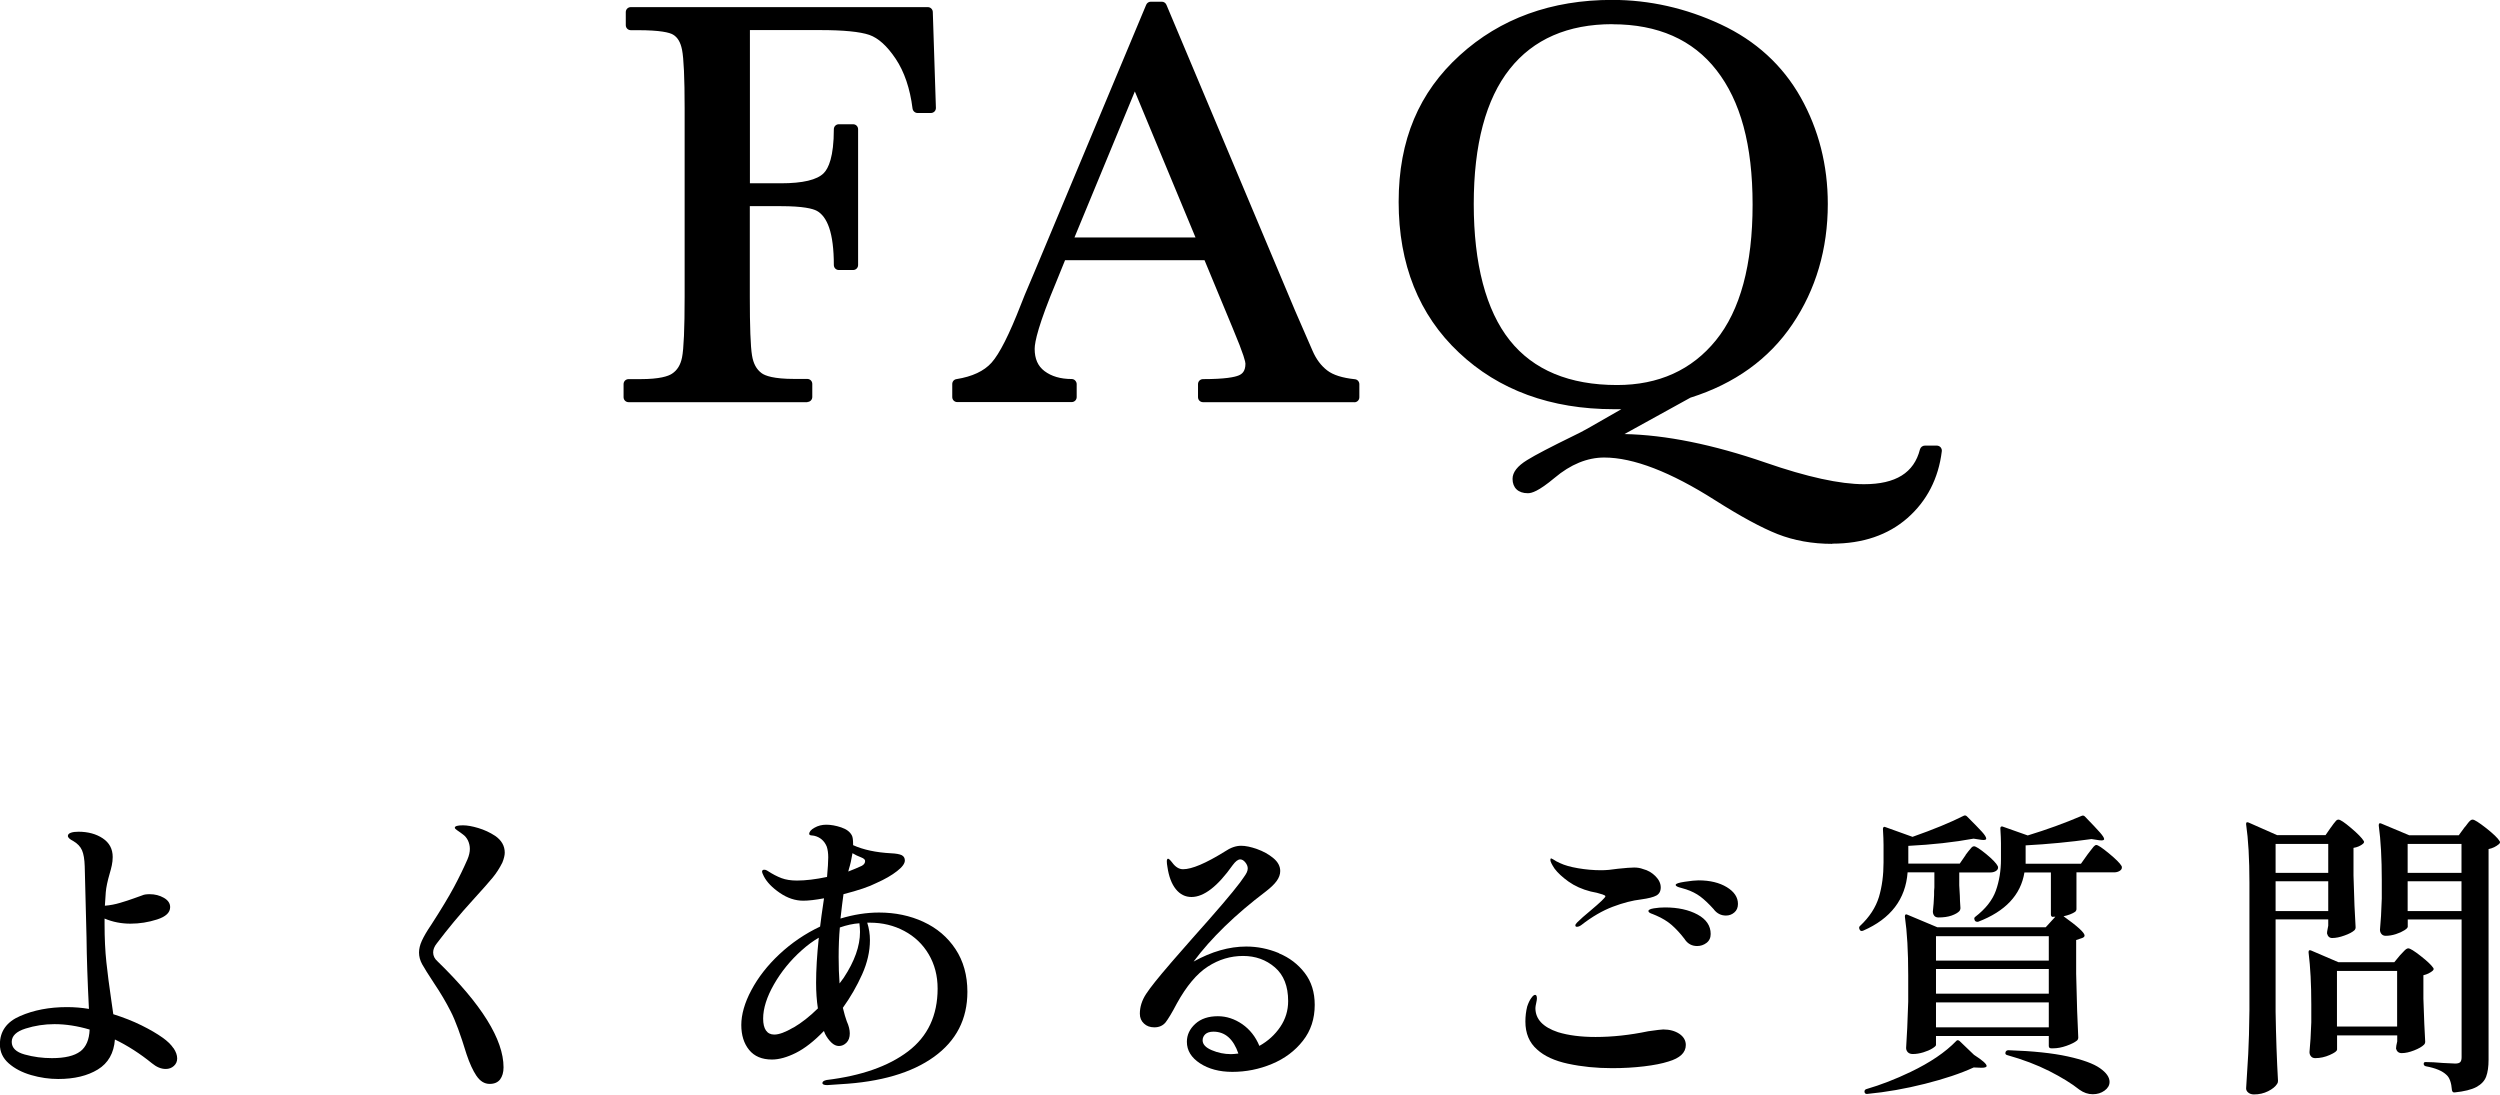
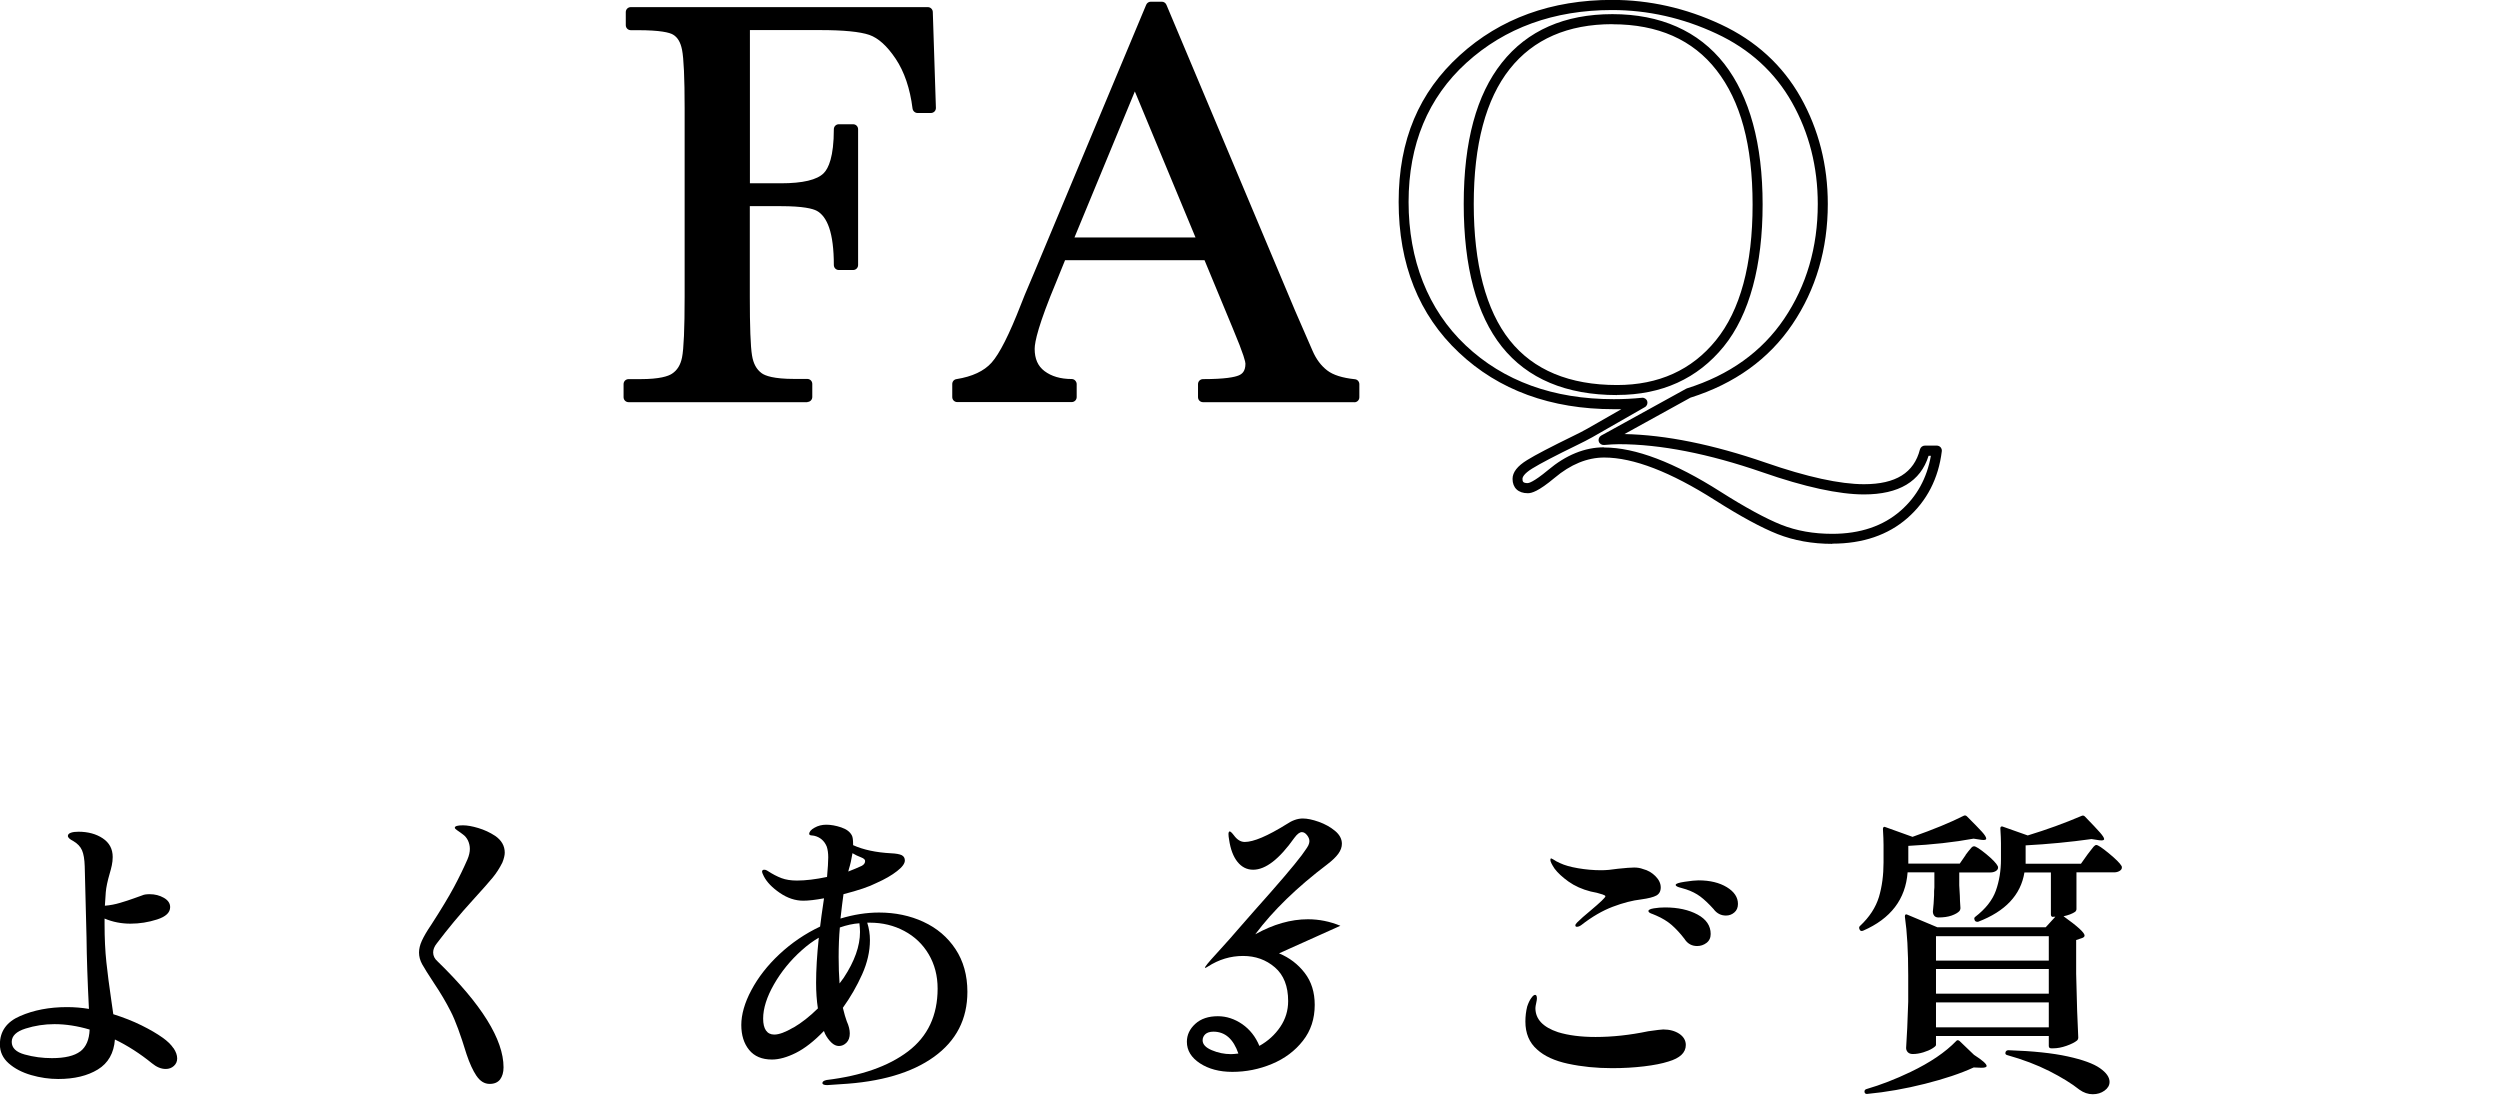
<svg xmlns="http://www.w3.org/2000/svg" id="a" width="249.33" height="109.16" viewBox="0 0 249.33 109.16">
  <g>
    <g>
      <path d="M92.54,1.21l.31,9.57h-1.33c-.26-2.1-.85-3.83-1.77-5.2-.92-1.37-1.87-2.22-2.87-2.56s-2.69-.51-5.07-.51h-7.5V18.79h3.6c2.32,0,3.87-.39,4.63-1.18,.76-.78,1.15-2.35,1.15-4.71h1.42v13.54h-1.42c0-1.64-.17-2.94-.5-3.89-.33-.95-.82-1.6-1.47-1.95-.65-.35-1.92-.52-3.81-.52h-3.6v9.54c0,3.02,.08,5,.23,5.93s.53,1.63,1.15,2.08c.61,.45,1.8,.68,3.55,.68h1.3v1.3h-17.84v-1.3h1.19c1.64,0,2.78-.21,3.41-.62,.63-.42,1.04-1.06,1.22-1.94,.18-.88,.27-2.92,.27-6.13V10.78c0-3.06-.09-5.03-.27-5.92-.18-.89-.56-1.5-1.13-1.84-.58-.34-1.84-.51-3.78-.51h-.68V1.21h29.62Z" />
      <path d="M80.53,40.11h-17.84c-.28,0-.5-.22-.5-.5v-1.3c0-.28,.22-.5,.5-.5h1.19c1.91,0,2.76-.29,3.14-.54,.52-.34,.85-.87,1-1.62,.17-.84,.26-2.87,.26-6.03V10.78c0-3.01-.09-4.97-.26-5.82-.15-.75-.44-1.24-.9-1.51-.34-.2-1.23-.44-3.53-.44h-.68c-.28,0-.5-.22-.5-.5V1.21c0-.28,.22-.5,.5-.5h29.62c.27,0,.49,.21,.5,.48l.31,9.57c0,.14-.05,.27-.14,.36s-.22,.15-.36,.15h-1.33c-.25,0-.46-.19-.5-.44-.25-2.01-.82-3.68-1.69-4.98-.85-1.27-1.73-2.06-2.62-2.37-.94-.32-2.6-.48-4.91-.48h-7v15.28h3.1c2.17,0,3.61-.34,4.27-1.02,.46-.47,1-1.61,1-4.37,0-.28,.22-.5,.5-.5h1.42c.28,0,.5,.22,.5,.5v13.54c0,.28-.22,.5-.5,.5h-1.42c-.28,0-.5-.22-.5-.5,0-1.58-.16-2.83-.47-3.73-.29-.83-.7-1.39-1.24-1.68-.4-.21-1.34-.46-3.57-.46h-3.1v9.04c0,2.98,.07,4.95,.22,5.85,.13,.81,.44,1.38,.95,1.76,.36,.27,1.22,.58,3.26,.58h1.3c.28,0,.5,.22,.5,.5v1.3c0,.28-.22,.5-.5,.5Zm-17.34-1h16.84v-.3h-.8c-1.88,0-3.14-.25-3.85-.78-.72-.53-1.17-1.34-1.34-2.4-.16-.97-.23-2.94-.23-6.01v-9.54c0-.28,.22-.5,.5-.5h3.6c1.99,0,3.31,.19,4.04,.58,.76,.41,1.34,1.16,1.71,2.23,.32,.91,.49,2.08,.52,3.56h.42V13.4h-.42c-.05,2.24-.47,3.73-1.28,4.56-.87,.89-2.5,1.33-4.99,1.33h-3.6c-.28,0-.5-.22-.5-.5V2.51c0-.28,.22-.5,.5-.5h7.5c2.46,0,4.17,.18,5.23,.54,1.1,.37,2.16,1.3,3.13,2.76,.89,1.33,1.49,3,1.79,4.98h.38l-.28-8.57h-28.64v.3h.18c2.08,0,3.37,.18,4.03,.58,.7,.41,1.16,1.14,1.37,2.17,.19,.93,.28,2.9,.28,6.02V29.61c0,3.27-.09,5.31-.28,6.23-.21,1.01-.69,1.77-1.43,2.26-.72,.47-1.93,.71-3.69,.71h-.69v.3Z" />
    </g>
    <g>
      <path d="M120.46,25.45h-14.58l-.99,2.44c-1.47,3.53-2.21,5.83-2.21,6.91,0,1.15,.39,2.02,1.18,2.62,.78,.59,1.79,.89,3.02,.89v1.3h-11.41v-1.3c1.7-.26,2.96-.86,3.79-1.8s1.83-2.9,3-5.9c.09-.28,.55-1.38,1.36-3.29L114.77,.67h1.1l12.83,30.5,1.76,4.02c.4,.91,.93,1.62,1.6,2.14,.67,.52,1.67,.85,3.02,.98v1.3h-15.09v-1.3c1.85,0,3.1-.14,3.75-.41,.65-.27,.98-.82,.98-1.63,0-.42-.43-1.65-1.3-3.71l-2.95-7.11Zm-.48-1.27l-6.8-16.37-6.77,16.37h13.57Z" />
      <path d="M135.07,40.11h-15.09c-.28,0-.5-.22-.5-.5v-1.3c0-.28,.22-.5,.5-.5,2.21,0,3.16-.2,3.56-.37,.31-.13,.67-.38,.67-1.17,0-.16-.12-.81-1.26-3.52l-2.82-6.8h-13.91l-.86,2.12c-1.8,4.3-2.17,6.03-2.17,6.72,0,1,.32,1.72,.98,2.22,.69,.52,1.6,.79,2.71,.79,.13,0,.26,.05,.35,.15s.15,.22,.15,.35v1.3c0,.28-.22,.5-.5,.5h-11.41c-.28,0-.5-.22-.5-.5v-1.3c0-.25,.18-.46,.42-.49,1.57-.25,2.75-.8,3.5-1.64,.79-.88,1.77-2.82,2.91-5.75,.09-.27,.54-1.36,1.37-3.3L114.31,.48c.08-.19,.26-.31,.46-.31h1.1c.2,0,.38,.12,.46,.31l12.83,30.5,1.75,4.02c.36,.83,.85,1.48,1.45,1.94,.59,.46,1.52,.75,2.76,.88,.26,.02,.45,.24,.45,.5v1.3c0,.28-.22,.5-.5,.5Zm-14.59-1h14.09v-.36c-1.22-.17-2.15-.51-2.82-1.03-.73-.57-1.32-1.35-1.75-2.33l-1.76-4.02L115.54,1.17h-.44l-11.03,26.34c-1,2.35-1.29,3.07-1.35,3.25-1.21,3.11-2.22,5.09-3.1,6.08-.83,.94-2.07,1.57-3.67,1.89v.38h10.41v-.32c-1.11-.07-2.06-.4-2.82-.98-.91-.69-1.37-1.71-1.37-3.02,0-1.15,.74-3.48,2.25-7.1l.99-2.43c.08-.19,.26-.31,.46-.31h14.58c.2,0,.38,.12,.46,.31l2.95,7.11c1.19,2.82,1.34,3.56,1.34,3.9,0,1.28-.7,1.84-1.28,2.09-.66,.28-1.79,.42-3.45,.45v.31Zm-.5-14.43h-13.57c-.17,0-.32-.08-.42-.22s-.11-.31-.05-.47l6.77-16.37c.08-.19,.26-.31,.46-.31h0c.2,0,.38,.12,.46,.31l6.8,16.37c.06,.15,.05,.33-.05,.47-.09,.14-.25,.22-.42,.22Zm-12.82-1h12.07l-6.05-14.56-6.02,14.56Z" />
    </g>
    <g>
-       <path d="M163.82,40.18c-.89,.09-1.84,.14-2.86,.14-6.17,0-11.21-1.84-15.11-5.51-3.9-3.67-5.85-8.56-5.85-14.66s1.98-10.66,5.93-14.26c3.96-3.6,8.91-5.39,14.85-5.39,3.66,0,7.2,.8,10.62,2.39,3.42,1.6,6,3.96,7.76,7.08,1.76,3.12,2.63,6.58,2.63,10.38,0,4.42-1.15,8.33-3.44,11.72-2.29,3.4-5.61,5.78-9.96,7.14l-8.47,4.67c.58-.06,1.09-.08,1.53-.08,4.19,0,9.02,.94,14.47,2.83,4.19,1.45,7.51,2.18,9.97,2.18,3.4,0,5.42-1.28,6.06-3.85h1.19c-.32,2.61-1.41,4.72-3.26,6.34-1.85,1.62-4.24,2.44-7.17,2.44-1.93,0-3.68-.31-5.25-.93-1.58-.62-3.63-1.74-6.16-3.34-4.53-2.89-8.31-4.33-11.33-4.33-1.81,0-3.57,.72-5.27,2.15-1.13,.94-1.92,1.42-2.35,1.42-.68,0-1.02-.31-1.02-.93,0-.47,.41-.96,1.22-1.46s2.34-1.3,4.59-2.39c.47-.23,.94-.47,1.42-.74l5.24-3Zm-17.33-19.82c0,6.17,1.23,10.81,3.7,13.91,2.46,3.1,6.16,4.64,11.09,4.64,4.32,0,7.74-1.55,10.25-4.64s3.77-7.71,3.77-13.85-1.24-10.54-3.71-13.72c-2.47-3.18-6.06-4.77-10.76-4.77s-8.17,1.55-10.63,4.66c-2.46,3.11-3.7,7.7-3.7,13.78Z" />
      <path d="M182.73,54.24c-1.98,0-3.81-.33-5.44-.97-1.6-.63-3.7-1.77-6.24-3.38-4.43-2.82-8.15-4.26-11.06-4.26-1.68,0-3.35,.68-4.95,2.03-1.63,1.36-2.29,1.53-2.67,1.53-.95,0-1.52-.54-1.52-1.43,0-.66,.48-1.28,1.46-1.88,.82-.51,2.38-1.32,4.63-2.42,.46-.22,.93-.46,1.39-.72l3.37-1.93c-.25,0-.5,0-.75,0-6.28,0-11.48-1.9-15.45-5.65-3.99-3.75-6.01-8.81-6.01-15.02s2.05-10.95,6.1-14.63c4.03-3.67,9.14-5.52,15.19-5.52,3.72,0,7.36,.82,10.83,2.44,3.5,1.63,6.18,4.09,7.98,7.29,1.79,3.19,2.7,6.76,2.7,10.62,0,4.5-1.19,8.54-3.53,12-2.34,3.47-5.76,5.93-10.17,7.32l-6.58,3.63c4.1,.08,8.84,1.04,14.08,2.85,4.12,1.43,7.42,2.15,9.81,2.15,3.17,0,4.99-1.14,5.58-3.47,.06-.22,.26-.38,.49-.38h1.19c.14,0,.28,.06,.38,.17,.09,.11,.14,.25,.12,.39-.33,2.72-1.49,4.96-3.42,6.66-1.94,1.7-4.46,2.56-7.5,2.56Zm-22.74-9.61c3.1,0,7,1.48,11.6,4.41,2.49,1.58,4.54,2.69,6.07,3.3,1.51,.6,3.22,.9,5.07,.9,2.79,0,5.09-.78,6.83-2.31,1.61-1.41,2.62-3.25,3.01-5.47h-.23c-.8,2.56-2.96,3.85-6.44,3.85-2.5,0-5.91-.74-10.13-2.21-5.38-1.86-10.19-2.8-14.31-2.8-.42,0-.92,.03-1.48,.08-.23,.02-.46-.12-.53-.35-.07-.23,.03-.47,.24-.59l8.47-4.67s.06-.03,.09-.04c4.21-1.32,7.47-3.65,9.69-6.94,2.23-3.3,3.35-7.15,3.35-11.44,0-3.69-.86-7.1-2.57-10.13-1.7-3.02-4.23-5.33-7.54-6.87-3.33-1.56-6.84-2.35-10.41-2.35-5.79,0-10.68,1.77-14.52,5.26-3.83,3.48-5.77,8.15-5.77,13.89s1.92,10.73,5.69,14.29c3.78,3.57,8.75,5.37,14.77,5.37,.99,0,1.94-.05,2.81-.14,.23-.03,.46,.12,.53,.34s-.02,.47-.23,.59l-5.24,3c-.49,.27-.97,.52-1.45,.75-2.22,1.08-3.75,1.88-4.54,2.37-.88,.54-.98,.9-.98,1.03,0,.27,.04,.43,.52,.43,.08,0,.54-.06,2.03-1.3,1.78-1.5,3.66-2.27,5.59-2.27Zm1.27-5.23c-5.06,0-8.93-1.63-11.48-4.83-2.52-3.17-3.8-7.96-3.8-14.22s1.28-10.91,3.8-14.09c2.55-3.22,6.26-4.85,11.03-4.85s8.59,1.67,11.16,4.96c2.53,3.26,3.82,7.98,3.82,14.03s-1.3,10.99-3.88,14.16c-2.6,3.2-6.18,4.83-10.64,4.83Zm-.45-36.99c-4.44,0-7.89,1.5-10.24,4.47-2.38,3-3.59,7.53-3.59,13.47s1.21,10.6,3.59,13.59c2.35,2.96,5.95,4.46,10.7,4.46,4.15,0,7.46-1.5,9.86-4.46,2.43-2.99,3.66-7.54,3.66-13.53s-1.21-10.34-3.6-13.41c-2.36-3.04-5.85-4.58-10.37-4.58Z" />
    </g>
  </g>
  <g>
    <path d="M17.31,104.54c.24,.36,.36,.7,.36,1.02,0,.3-.11,.55-.33,.75-.22,.2-.49,.3-.81,.3-.46,0-.92-.19-1.38-.57-1.18-.96-2.41-1.75-3.69-2.37-.1,1.36-.67,2.36-1.7,2.99s-2.34,.95-3.95,.95c-.9,0-1.8-.13-2.7-.39-.9-.26-1.65-.65-2.24-1.17-.59-.52-.88-1.15-.88-1.89,0-1.3,.67-2.25,2.02-2.83,1.35-.59,2.91-.89,4.67-.89,.74,0,1.47,.06,2.19,.18-.14-2.76-.22-5.13-.24-7.11l-.18-7.11c-.02-.7-.11-1.23-.27-1.6s-.45-.67-.87-.92c-.36-.18-.54-.35-.54-.51,0-.14,.1-.25,.3-.32,.2-.07,.45-.1,.75-.1,.96,0,1.77,.22,2.43,.66s.99,1.06,.99,1.86c0,.28-.03,.56-.09,.84-.06,.28-.13,.55-.21,.81-.22,.76-.35,1.38-.39,1.86l-.09,1.35c.52-.04,1.03-.14,1.53-.29,.5-.15,.95-.29,1.35-.44,.4-.14,.68-.24,.84-.3,.16-.08,.41-.12,.75-.12,.52,0,.99,.12,1.41,.36s.63,.55,.63,.93c0,.54-.43,.95-1.3,1.23s-1.75,.42-2.66,.42-1.78-.17-2.58-.51v.57c0,1.4,.06,2.66,.18,3.78,.12,1.12,.28,2.36,.48,3.72l.21,1.47c1.02,.32,1.96,.69,2.81,1.11,.85,.42,1.55,.83,2.11,1.23,.48,.34,.84,.69,1.08,1.05Zm-9.3,.32c.58-.45,.89-1.17,.93-2.18-1.22-.36-2.39-.54-3.51-.54-1,0-1.96,.15-2.88,.44s-1.38,.73-1.38,1.33,.43,1.02,1.3,1.26c.87,.24,1.77,.36,2.71,.36,1.3,0,2.24-.23,2.82-.67Z" />
    <path d="M47.52,107.3c-.36-.54-.69-1.26-.99-2.16-.6-1.96-1.12-3.38-1.58-4.27-.45-.89-1-1.83-1.66-2.81-.58-.88-.98-1.52-1.19-1.9-.21-.39-.31-.77-.31-1.16,0-.36,.09-.75,.28-1.17s.5-.96,.95-1.62c.98-1.52,1.73-2.76,2.25-3.73,.52-.97,.97-1.9,1.35-2.77,.16-.38,.24-.73,.24-1.05,0-.3-.07-.58-.19-.84-.13-.26-.3-.46-.5-.6-.04-.04-.12-.1-.24-.18-.06-.04-.17-.12-.33-.23s-.24-.19-.24-.26c0-.16,.27-.24,.81-.24,.42,0,.93,.09,1.53,.27,.6,.18,1.16,.44,1.68,.78,.64,.44,.96,1,.96,1.68,0,.26-.08,.59-.24,.99-.28,.56-.6,1.05-.95,1.48s-1.04,1.21-2.05,2.32c-1.24,1.36-2.42,2.78-3.54,4.26-.24,.3-.36,.6-.36,.9,0,.34,.15,.64,.45,.9,4.38,4.26,6.57,7.78,6.57,10.56,0,.5-.12,.9-.34,1.2-.23,.3-.58,.45-1.04,.45-.52,0-.96-.27-1.32-.81Z" />
    <path d="M92.1,91.94c1.34,.62,2.4,1.52,3.19,2.71s1.19,2.62,1.19,4.27c0,2.72-1.11,4.88-3.33,6.48s-5.33,2.51-9.33,2.73l-1.32,.09c-.32,0-.48-.07-.48-.21s.14-.24,.42-.3c3.46-.42,6.17-1.37,8.13-2.86,1.96-1.49,2.94-3.58,2.94-6.26,0-1.28-.3-2.42-.89-3.42-.59-1-1.4-1.77-2.43-2.32-1.03-.55-2.17-.83-3.43-.83h-.27c.18,.56,.27,1.14,.27,1.74,0,1.12-.26,2.26-.78,3.42-.52,1.16-1.16,2.27-1.92,3.33,.14,.58,.27,1.03,.39,1.35,.2,.44,.3,.84,.3,1.2,0,.4-.11,.71-.33,.93-.22,.22-.47,.33-.75,.33-.26,0-.51-.11-.75-.34-.24-.23-.45-.51-.63-.86l-.12-.3c-.98,1.02-1.92,1.75-2.8,2.19s-1.68,.66-2.38,.66c-1,0-1.76-.32-2.28-.96-.52-.64-.78-1.47-.78-2.49s.33-2.22,1.01-3.48c.67-1.26,1.6-2.46,2.8-3.58s2.55-2.04,4.05-2.75c.06-.54,.19-1.48,.39-2.82-.86,.16-1.55,.24-2.07,.24-.8,0-1.58-.26-2.34-.78-.76-.52-1.29-1.07-1.59-1.65-.12-.24-.18-.39-.18-.45,0-.14,.07-.21,.21-.21,.12,0,.22,.03,.3,.09,.52,.34,1,.59,1.43,.75,.43,.16,.94,.24,1.54,.24,.86,0,1.86-.12,3-.36,.08-.88,.12-1.53,.12-1.95s-.05-.78-.15-1.08c-.24-.58-.66-.94-1.26-1.08-.08-.02-.16-.03-.23-.03s-.13-.01-.18-.04-.08-.06-.08-.1c0-.22,.17-.43,.53-.63,.35-.2,.74-.3,1.18-.3s.96,.09,1.49,.27c.53,.18,.88,.45,1.06,.81,.08,.14,.12,.44,.12,.9v.06c1.02,.46,2.28,.73,3.78,.81,.5,.02,.86,.09,1.07,.19,.21,.11,.31,.29,.31,.53,0,.3-.26,.66-.78,1.06-.52,.41-1.21,.81-2.07,1.19-.7,.36-1.79,.73-3.27,1.11-.08,.56-.18,1.37-.3,2.43,1.32-.4,2.6-.6,3.84-.6,1.62,0,3.1,.31,4.44,.93Zm-12.96,10.54c.8-.47,1.61-1.1,2.43-1.91-.12-.78-.18-1.63-.18-2.55,0-1.28,.09-2.78,.27-4.5-.56,.32-1.13,.74-1.71,1.26-1.12,1-2.04,2.13-2.76,3.39s-1.08,2.4-1.08,3.42,.37,1.59,1.11,1.59c.48,0,1.12-.24,1.92-.71Zm6.57-10.4c-.62,.04-1.27,.18-1.95,.42-.08,.88-.12,1.87-.12,2.97,0,.92,.03,1.79,.09,2.61l.42-.57c1.08-1.64,1.62-3.16,1.62-4.56,0-.26-.02-.55-.06-.87Zm-1.11-5.16c.56-.22,1.01-.41,1.35-.57,.22-.12,.33-.28,.33-.48,0-.14-.13-.26-.39-.36-.32-.12-.61-.26-.87-.42-.1,.62-.22,1.15-.36,1.59l-.06,.24Z" />
-     <path d="M127.56,95.08c1.04,.43,1.89,1.08,2.56,1.95,.67,.87,1,1.93,1,3.19,0,1.38-.39,2.58-1.18,3.58-.79,1.01-1.82,1.78-3.09,2.31-1.27,.53-2.59,.79-3.95,.79-1.28,0-2.36-.29-3.22-.85-.87-.57-1.31-1.28-1.31-2.15,0-.68,.28-1.28,.84-1.79,.56-.51,1.31-.76,2.25-.76,.86,0,1.67,.27,2.43,.79,.76,.53,1.33,1.25,1.71,2.17,.86-.48,1.55-1.11,2.08-1.89,.53-.78,.79-1.64,.79-2.58,0-1.48-.44-2.6-1.32-3.36-.88-.76-1.94-1.14-3.18-1.14s-2.41,.35-3.51,1.06c-1.1,.71-2.13,1.94-3.09,3.68-.48,.92-.86,1.54-1.12,1.88-.27,.33-.65,.5-1.12,.5-.42,0-.77-.12-1.04-.38-.27-.25-.41-.57-.41-.98,0-.68,.21-1.34,.63-1.98s1.21-1.63,2.37-2.97c-.06,.06,.69-.8,2.25-2.58,2.38-2.66,3.96-4.51,4.74-5.55,.08-.12,.19-.28,.34-.48,.15-.2,.26-.38,.33-.52,.07-.15,.1-.29,.1-.41,0-.2-.08-.4-.24-.6-.16-.2-.33-.3-.51-.3-.22,0-.47,.19-.75,.57-1.5,2.12-2.87,3.18-4.11,3.18-.62,0-1.14-.26-1.56-.78-.42-.52-.7-1.26-.84-2.22-.04-.22-.06-.4-.06-.54,0-.08,0-.15,.03-.2,.02-.05,.05-.08,.09-.08,.08,0,.22,.13,.42,.39,.32,.44,.68,.66,1.08,.66,.88,0,2.27-.59,4.17-1.77,.56-.38,1.1-.57,1.62-.57,.44,0,.97,.11,1.59,.33,.62,.22,1.16,.52,1.62,.9,.46,.38,.69,.81,.69,1.29,0,.34-.12,.67-.36,1-.24,.33-.6,.67-1.08,1.04-3.04,2.3-5.44,4.63-7.2,6.99,1.8-1,3.55-1.5,5.25-1.5,1.12,0,2.2,.22,3.24,.65Zm-4.05,10c-.5-1.46-1.33-2.19-2.49-2.19-.36,0-.63,.09-.81,.25-.18,.17-.27,.38-.27,.61,0,.4,.3,.73,.92,.99,.61,.26,1.25,.39,1.9,.39,.18,0,.43-.02,.75-.06Z" />
+     <path d="M127.56,95.08c1.04,.43,1.89,1.08,2.56,1.95,.67,.87,1,1.93,1,3.19,0,1.38-.39,2.58-1.18,3.58-.79,1.01-1.82,1.78-3.09,2.31-1.27,.53-2.59,.79-3.95,.79-1.28,0-2.36-.29-3.22-.85-.87-.57-1.31-1.28-1.31-2.15,0-.68,.28-1.28,.84-1.79,.56-.51,1.31-.76,2.25-.76,.86,0,1.67,.27,2.43,.79,.76,.53,1.33,1.25,1.71,2.17,.86-.48,1.55-1.11,2.08-1.89,.53-.78,.79-1.64,.79-2.58,0-1.48-.44-2.6-1.32-3.36-.88-.76-1.94-1.14-3.18-1.14s-2.41,.35-3.51,1.06s1.21-1.63,2.37-2.97c-.06,.06,.69-.8,2.25-2.58,2.38-2.66,3.96-4.51,4.74-5.55,.08-.12,.19-.28,.34-.48,.15-.2,.26-.38,.33-.52,.07-.15,.1-.29,.1-.41,0-.2-.08-.4-.24-.6-.16-.2-.33-.3-.51-.3-.22,0-.47,.19-.75,.57-1.5,2.12-2.87,3.18-4.11,3.18-.62,0-1.14-.26-1.56-.78-.42-.52-.7-1.26-.84-2.22-.04-.22-.06-.4-.06-.54,0-.08,0-.15,.03-.2,.02-.05,.05-.08,.09-.08,.08,0,.22,.13,.42,.39,.32,.44,.68,.66,1.08,.66,.88,0,2.27-.59,4.17-1.77,.56-.38,1.1-.57,1.62-.57,.44,0,.97,.11,1.59,.33,.62,.22,1.16,.52,1.62,.9,.46,.38,.69,.81,.69,1.29,0,.34-.12,.67-.36,1-.24,.33-.6,.67-1.08,1.04-3.04,2.3-5.44,4.63-7.2,6.99,1.8-1,3.55-1.5,5.25-1.5,1.12,0,2.2,.22,3.24,.65Zm-4.05,10c-.5-1.46-1.33-2.19-2.49-2.19-.36,0-.63,.09-.81,.25-.18,.17-.27,.38-.27,.61,0,.4,.3,.73,.92,.99,.61,.26,1.25,.39,1.9,.39,.18,0,.43-.02,.75-.06Z" />
    <path d="M156.39,106.09c-1.34-.29-2.37-.76-3.09-1.42-.78-.68-1.17-1.61-1.17-2.79,0-.52,.06-1.02,.18-1.5,.12-.36,.26-.65,.41-.85,.15-.21,.27-.31,.38-.31,.12,0,.18,.12,.18,.36,0,.08-.02,.23-.07,.45-.05,.22-.08,.39-.08,.51,0,1.1,.75,1.9,2.25,2.4,1.04,.32,2.29,.48,3.75,.48,1.68,0,3.43-.19,5.25-.57,.84-.12,1.34-.18,1.5-.18,.64,0,1.17,.15,1.6,.43,.43,.29,.65,.67,.65,1.12,0,.76-.58,1.31-1.74,1.65-.62,.2-1.43,.36-2.43,.48-1,.12-2.06,.18-3.18,.18-1.58,0-3.04-.15-4.38-.44Zm.72-13.79c0-.08,.06-.18,.18-.3,.32-.32,.76-.71,1.32-1.17,1-.84,1.5-1.32,1.5-1.44,0-.06-.09-.12-.27-.18-.18-.06-.38-.11-.58-.17-.21-.05-.42-.09-.62-.13-.86-.22-1.59-.55-2.21-.99-.61-.44-1.08-.87-1.39-1.29-.28-.42-.42-.71-.42-.87,0-.1,.03-.15,.09-.15l.18,.09c.2,.14,.44,.27,.72,.39,.42,.2,1.01,.37,1.77,.5,.76,.13,1.53,.2,2.31,.2,.48,0,1.04-.05,1.68-.15,.76-.08,1.3-.12,1.62-.12s.61,.05,.87,.15c.48,.12,.89,.36,1.24,.71,.35,.35,.53,.73,.53,1.12s-.15,.65-.43,.81c-.29,.16-.79,.29-1.52,.39-.86,.1-1.8,.34-2.83,.73-1.03,.39-2.08,1-3.13,1.82-.16,.12-.31,.18-.45,.18-.1,0-.15-.04-.15-.12Zm10.92,1.38c-.44-.58-.88-1.05-1.31-1.43-.43-.37-.94-.68-1.54-.94-.12-.06-.24-.11-.36-.15s-.22-.08-.3-.13-.12-.11-.12-.17c0-.12,.18-.21,.54-.27,.36-.06,.73-.09,1.11-.09,1.3,0,2.38,.24,3.25,.71,.87,.47,1.31,1.12,1.31,1.94,0,.38-.14,.68-.42,.89-.28,.21-.59,.31-.93,.31-.52,0-.93-.22-1.23-.66Zm2.91-2.97c-.52-.58-.98-1.01-1.37-1.3-.39-.29-.86-.53-1.4-.71-.18-.06-.35-.11-.51-.15-.16-.04-.29-.08-.39-.13-.1-.05-.15-.1-.15-.17,0-.12,.3-.22,.9-.31,.6-.09,1.06-.14,1.38-.14,1.14,0,2.08,.23,2.82,.68,.74,.45,1.11,1.01,1.11,1.67,0,.36-.12,.65-.36,.85-.24,.21-.52,.31-.84,.31-.48,0-.88-.2-1.2-.6Z" />
    <path d="M196.02,85.28c.06-.08,.16-.21,.29-.38s.24-.29,.32-.38c.08-.08,.16-.12,.24-.12,.18,0,.58,.26,1.22,.78,.63,.52,1.01,.92,1.15,1.2,.02,.04,.03,.09,.03,.15,0,.14-.08,.25-.22,.34-.15,.09-.33,.14-.53,.14h-3.12v1.29l.06,1.05c0,.26,.02,.67,.06,1.23,0,.08-.03,.17-.09,.27-.16,.18-.43,.33-.79,.46-.37,.13-.81,.19-1.31,.19-.2,0-.34-.06-.43-.18-.09-.12-.13-.26-.13-.42,.06-.52,.1-1.06,.12-1.62,0-.32,0-.58,.03-.78v-1.5h-2.67c-.2,2.68-1.68,4.62-4.44,5.82-.16,.06-.27,.03-.33-.09l-.03-.06c-.06-.14-.04-.25,.06-.33,.94-.88,1.56-1.84,1.88-2.88,.31-1.04,.46-2.19,.46-3.45v-1.74c0-.38-.02-.91-.06-1.59v-.03c0-.08,.03-.13,.08-.17,.05-.03,.12-.02,.2,.02l2.67,.96c2.1-.74,3.8-1.44,5.1-2.1,.12-.06,.23-.04,.33,.06,.7,.7,1.2,1.21,1.49,1.53,.29,.32,.43,.55,.43,.69,0,.12-.16,.16-.48,.12l-.78-.12c-1.96,.36-4.13,.6-6.51,.72v1.77h5.13l.6-.87Zm-.76,18.46c.07,.01,.12,.04,.17,.08l1.44,1.38c.84,.54,1.26,.91,1.26,1.11,0,.12-.17,.18-.51,.18l-.78-.03c-1.3,.6-2.92,1.14-4.86,1.63-1.94,.49-3.86,.83-5.76,1.01h-.06c-.1,0-.17-.06-.21-.18v-.06c0-.12,.06-.2,.18-.24,1.44-.42,2.91-.99,4.41-1.71,1.96-.94,3.48-1.97,4.56-3.09,.04-.06,.09-.08,.17-.08Zm9.52-12.29c-.16,0-.24-.08-.24-.24v-4.2h-2.64c-.36,2.24-1.9,3.88-4.62,4.92h-.09c-.1,0-.18-.04-.24-.12v-.03c-.08-.14-.07-.25,.03-.33,1.04-.8,1.73-1.67,2.07-2.62,.34-.95,.51-2,.51-3.13v-1.62c0-.32-.02-.8-.06-1.44v-.03c0-.08,.02-.14,.08-.17,.05-.03,.11-.03,.19,.01l2.46,.87c1.9-.58,3.69-1.23,5.37-1.95,.12-.06,.23-.04,.33,.06,.72,.74,1.22,1.27,1.5,1.59,.28,.32,.42,.54,.42,.66s-.16,.16-.48,.12l-.78-.12c-2.14,.3-4.33,.51-6.57,.63v1.83h5.52l.66-.93c.1-.12,.2-.25,.3-.39,.1-.14,.2-.26,.3-.38,.1-.11,.19-.17,.27-.17,.16,0,.58,.28,1.26,.84,.68,.56,1.1,.98,1.26,1.26,.02,.04,.03,.09,.03,.15,0,.14-.08,.25-.23,.34-.15,.09-.33,.14-.52,.14h-3.78v3.66c0,.1-.04,.19-.12,.27-.3,.2-.69,.35-1.17,.45,1.4,1,2.1,1.64,2.1,1.92,0,.12-.1,.21-.3,.27l-.54,.18v3.36c.06,2.8,.13,4.92,.21,6.36,0,.12-.04,.22-.12,.3-.22,.18-.57,.36-1.05,.53-.48,.17-.92,.25-1.32,.25h-.21c-.16,0-.24-.08-.24-.24v-.99h-11.25v.9c0,.08-.12,.19-.36,.34-.24,.15-.54,.28-.9,.39-.36,.11-.71,.17-1.05,.17-.22,0-.38-.06-.5-.18-.11-.12-.17-.26-.17-.42,.08-1.14,.15-2.68,.21-4.62v-2.64c0-2.36-.11-4.3-.33-5.82v-.06c0-.08,.02-.14,.06-.17,.04-.03,.1-.03,.18,.01l3,1.26h10.8l.96-1.05h-.21Zm-.45,4.35v-2.43h-11.25v2.43h11.25Zm0,3.3v-2.46h-11.25v2.46h11.25Zm-11.25,.87v2.49h11.25v-2.49h-11.25Zm6.93,4.98c.04-.14,.14-.21,.3-.21,2.44,.08,4.41,.29,5.91,.62s2.57,.72,3.21,1.17c.64,.45,.96,.9,.96,1.37,0,.34-.17,.63-.5,.87-.33,.24-.72,.36-1.18,.36s-.9-.15-1.32-.45c-.78-.62-1.79-1.24-3.01-1.86-1.23-.62-2.62-1.15-4.19-1.59-.16-.04-.22-.13-.18-.27Z" />
-     <path d="M232.47,82.52c.06-.08,.14-.19,.25-.35,.11-.15,.2-.26,.27-.33,.07-.07,.15-.1,.23-.1,.18,0,.6,.28,1.26,.84,.66,.56,1.08,.99,1.26,1.29,.06,.08,.04,.17-.06,.27-.26,.22-.58,.36-.96,.42v2.76c.06,2.28,.13,4,.21,5.16,0,.12-.04,.22-.12,.3-.2,.18-.53,.36-.99,.52-.46,.17-.87,.25-1.23,.25-.26,0-.43-.15-.51-.45,0-.12,.01-.22,.03-.3l.09-.48v-.63h-5.25v9.21c.04,2.48,.12,4.78,.24,6.9,0,.12-.03,.22-.09,.3-.18,.28-.48,.52-.9,.73-.42,.21-.89,.32-1.41,.32-.22,0-.41-.06-.56-.18-.15-.12-.22-.26-.22-.42,.08-1.18,.15-2.32,.21-3.43,.06-1.11,.1-2.56,.12-4.37v-12.72c0-2.36-.11-4.3-.33-5.82v-.06c0-.14,.08-.18,.24-.12l2.85,1.26h4.83l.54-.78Zm-.27,4.53v-2.88h-5.25v2.88h5.25Zm-5.25,.84v2.97h5.25v-2.97h-5.25Zm6.12,16.8c0,.14-.24,.31-.71,.52s-.96,.32-1.46,.32c-.18,0-.32-.06-.42-.18-.1-.12-.15-.26-.15-.42,.08-.8,.14-1.79,.18-2.97v-1.8c0-1.98-.09-3.7-.27-5.16v-.06c0-.16,.08-.21,.24-.15l2.73,1.17h5.58l.57-.69c.08-.08,.21-.21,.38-.4,.17-.19,.32-.29,.44-.29,.18,0,.59,.25,1.25,.77,.65,.51,1.06,.9,1.25,1.19,.06,.08,.04,.17-.06,.27-.26,.22-.57,.37-.93,.45v2.34c.06,1.9,.12,3.33,.18,4.29,0,.12-.04,.22-.12,.3-.2,.2-.53,.39-.99,.57-.46,.18-.87,.27-1.23,.27-.3,0-.49-.15-.57-.45l.03-.3,.09-.42v-.6h-6v1.44Zm0-7.86v5.55h6v-5.55h-6Zm7.05-4.38c0,.08-.11,.19-.33,.33-.22,.14-.5,.27-.84,.38-.34,.11-.68,.17-1.02,.17-.18,0-.32-.06-.42-.18-.1-.12-.15-.26-.15-.42,.08-.8,.14-1.84,.18-3.12v-1.86c0-2.14-.1-3.94-.3-5.4v-.06c0-.08,.02-.14,.06-.17,.04-.03,.1-.02,.18,.01l2.79,1.17h4.95l.57-.78c.08-.08,.17-.19,.28-.35,.11-.15,.21-.26,.29-.33,.08-.07,.16-.1,.24-.1,.18,0,.63,.29,1.35,.85,.72,.57,1.17,1,1.35,1.31,.06,.08,.04,.17-.06,.27-.3,.26-.65,.43-1.05,.51v21c0,.7-.08,1.26-.24,1.69-.16,.43-.48,.77-.97,1.04-.49,.26-1.21,.44-2.17,.54h-.06c-.1,0-.17-.07-.21-.21-.06-.76-.24-1.27-.54-1.53-.4-.4-1.09-.69-2.07-.87-.14-.04-.21-.12-.21-.24s.06-.18,.18-.18c.48,0,1.05,.03,1.71,.09l1.26,.06c.24,0,.41-.05,.5-.15,.09-.1,.13-.26,.13-.48v-13.74h-5.37v.75Zm5.37-5.4v-2.88h-5.37v2.88h5.37Zm-5.37,.84v2.97h5.37v-2.97h-5.37Z" />
  </g>
</svg>